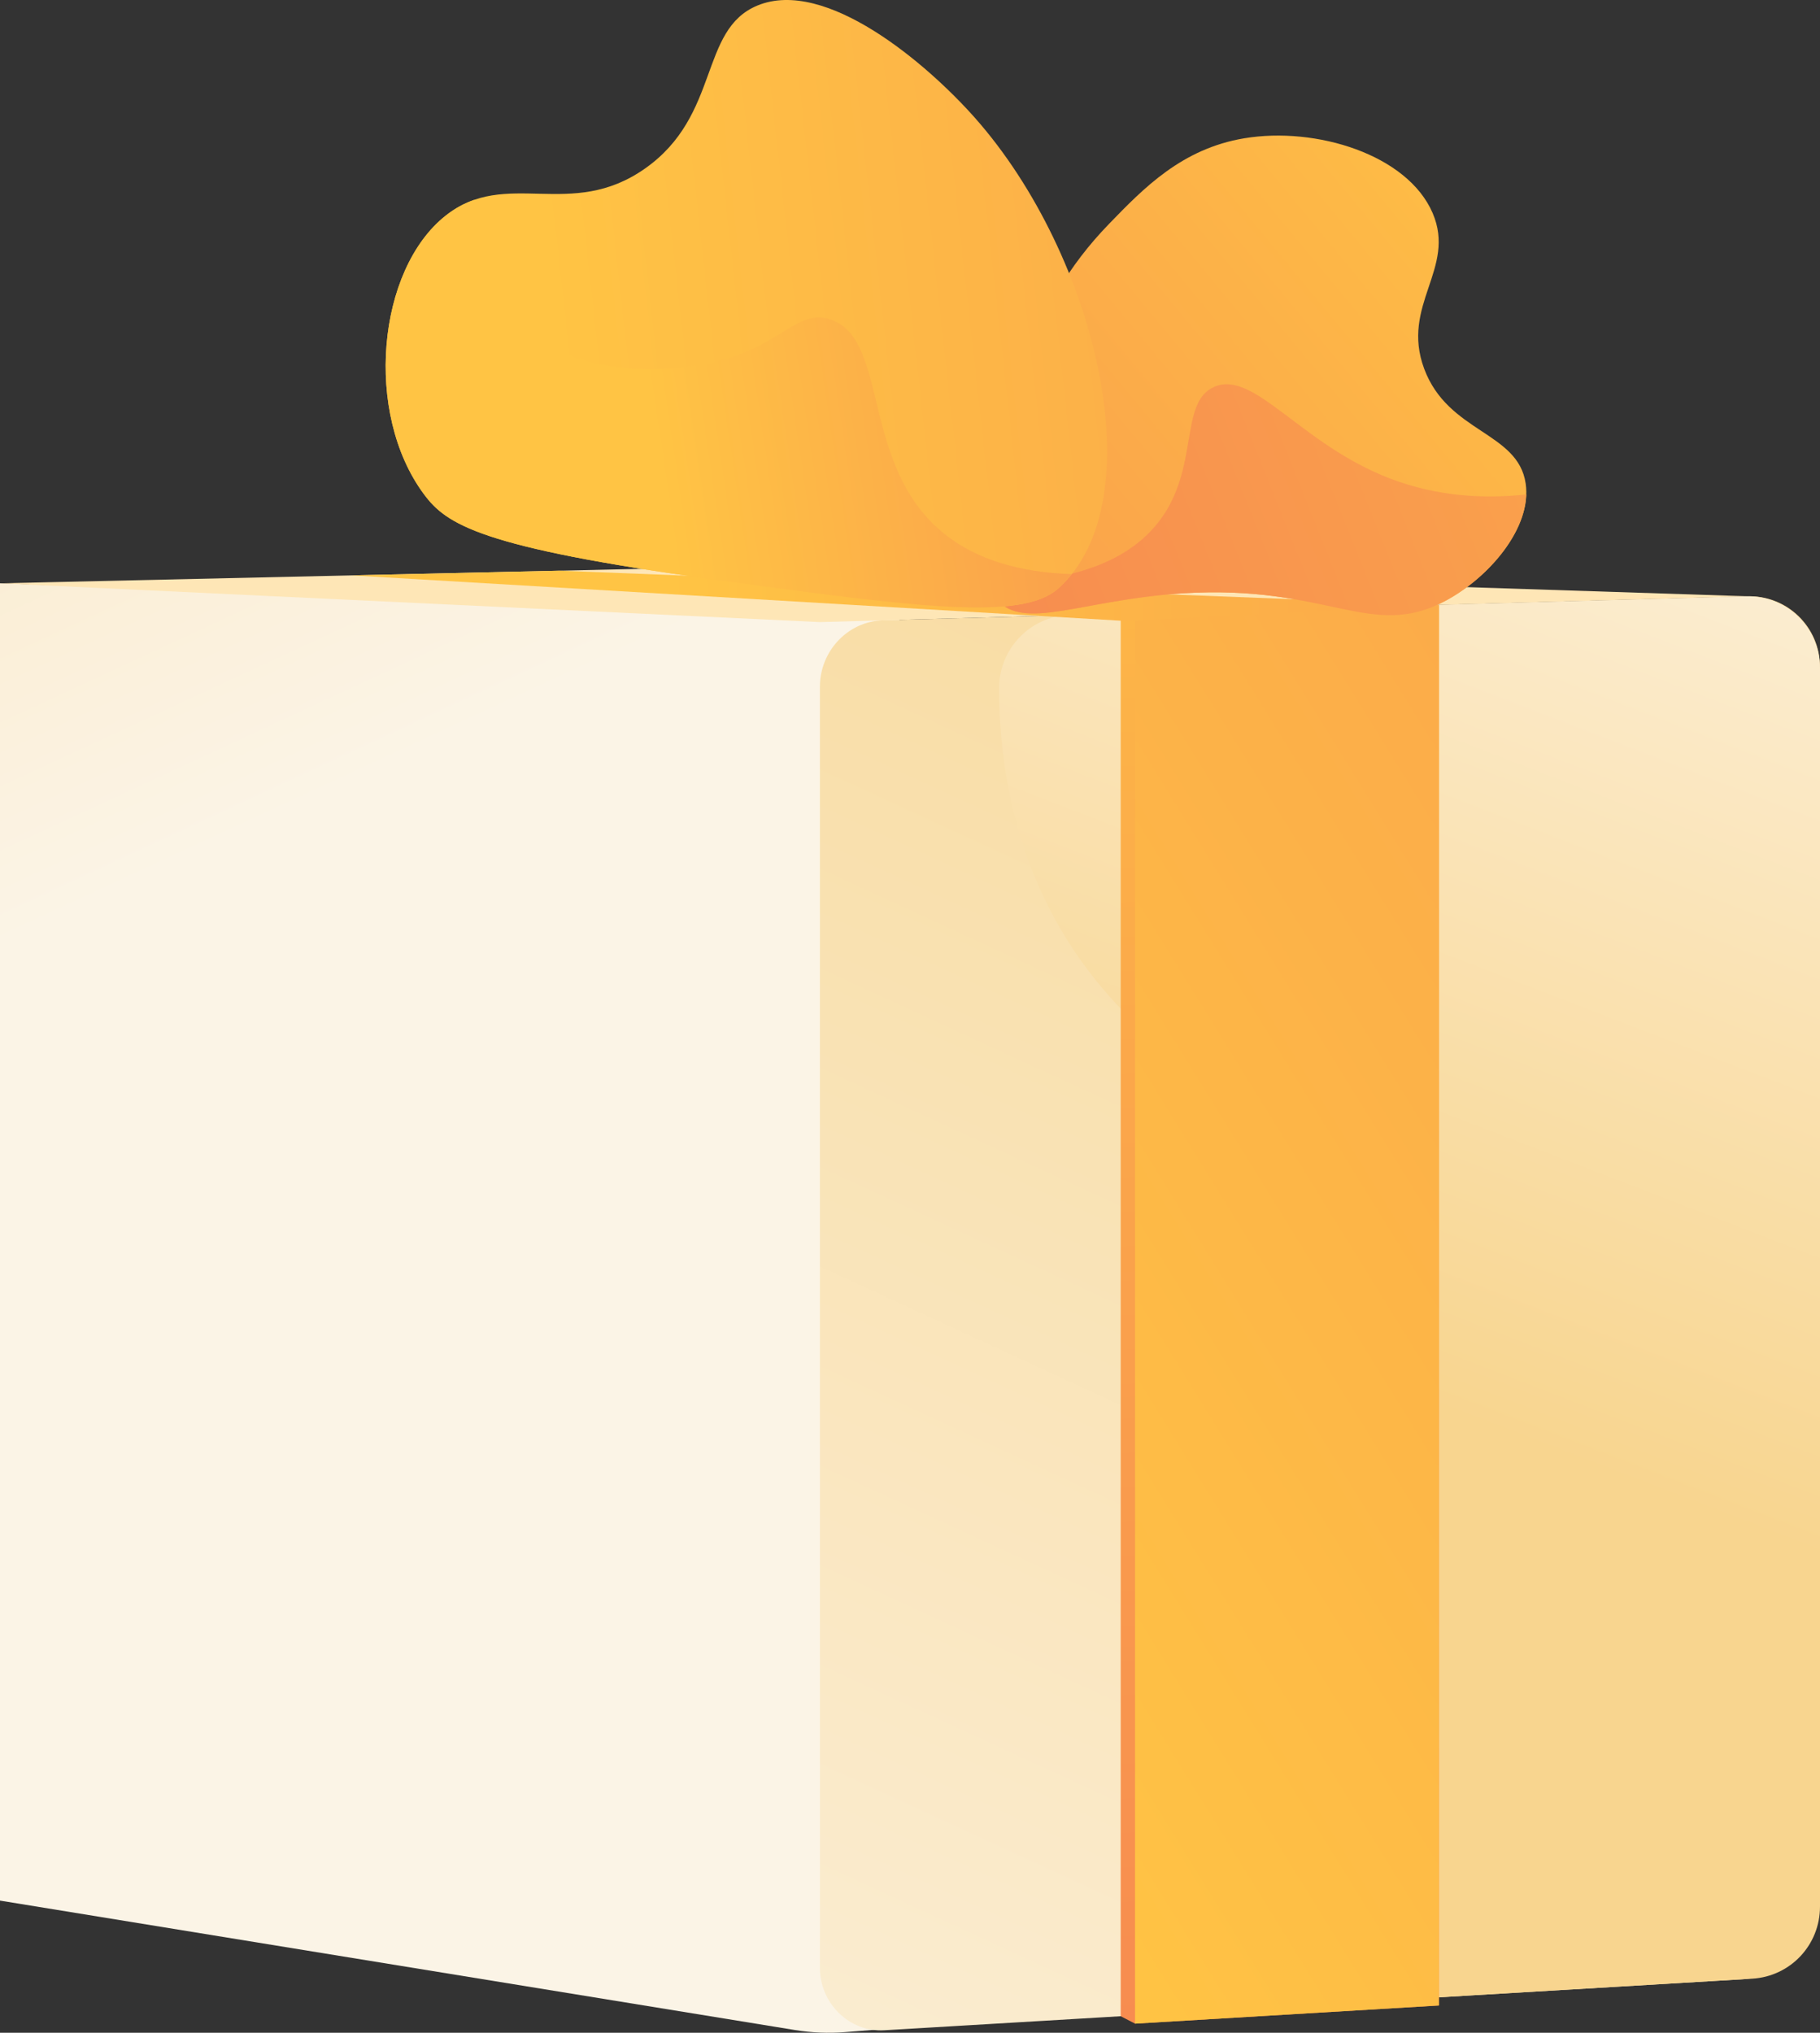
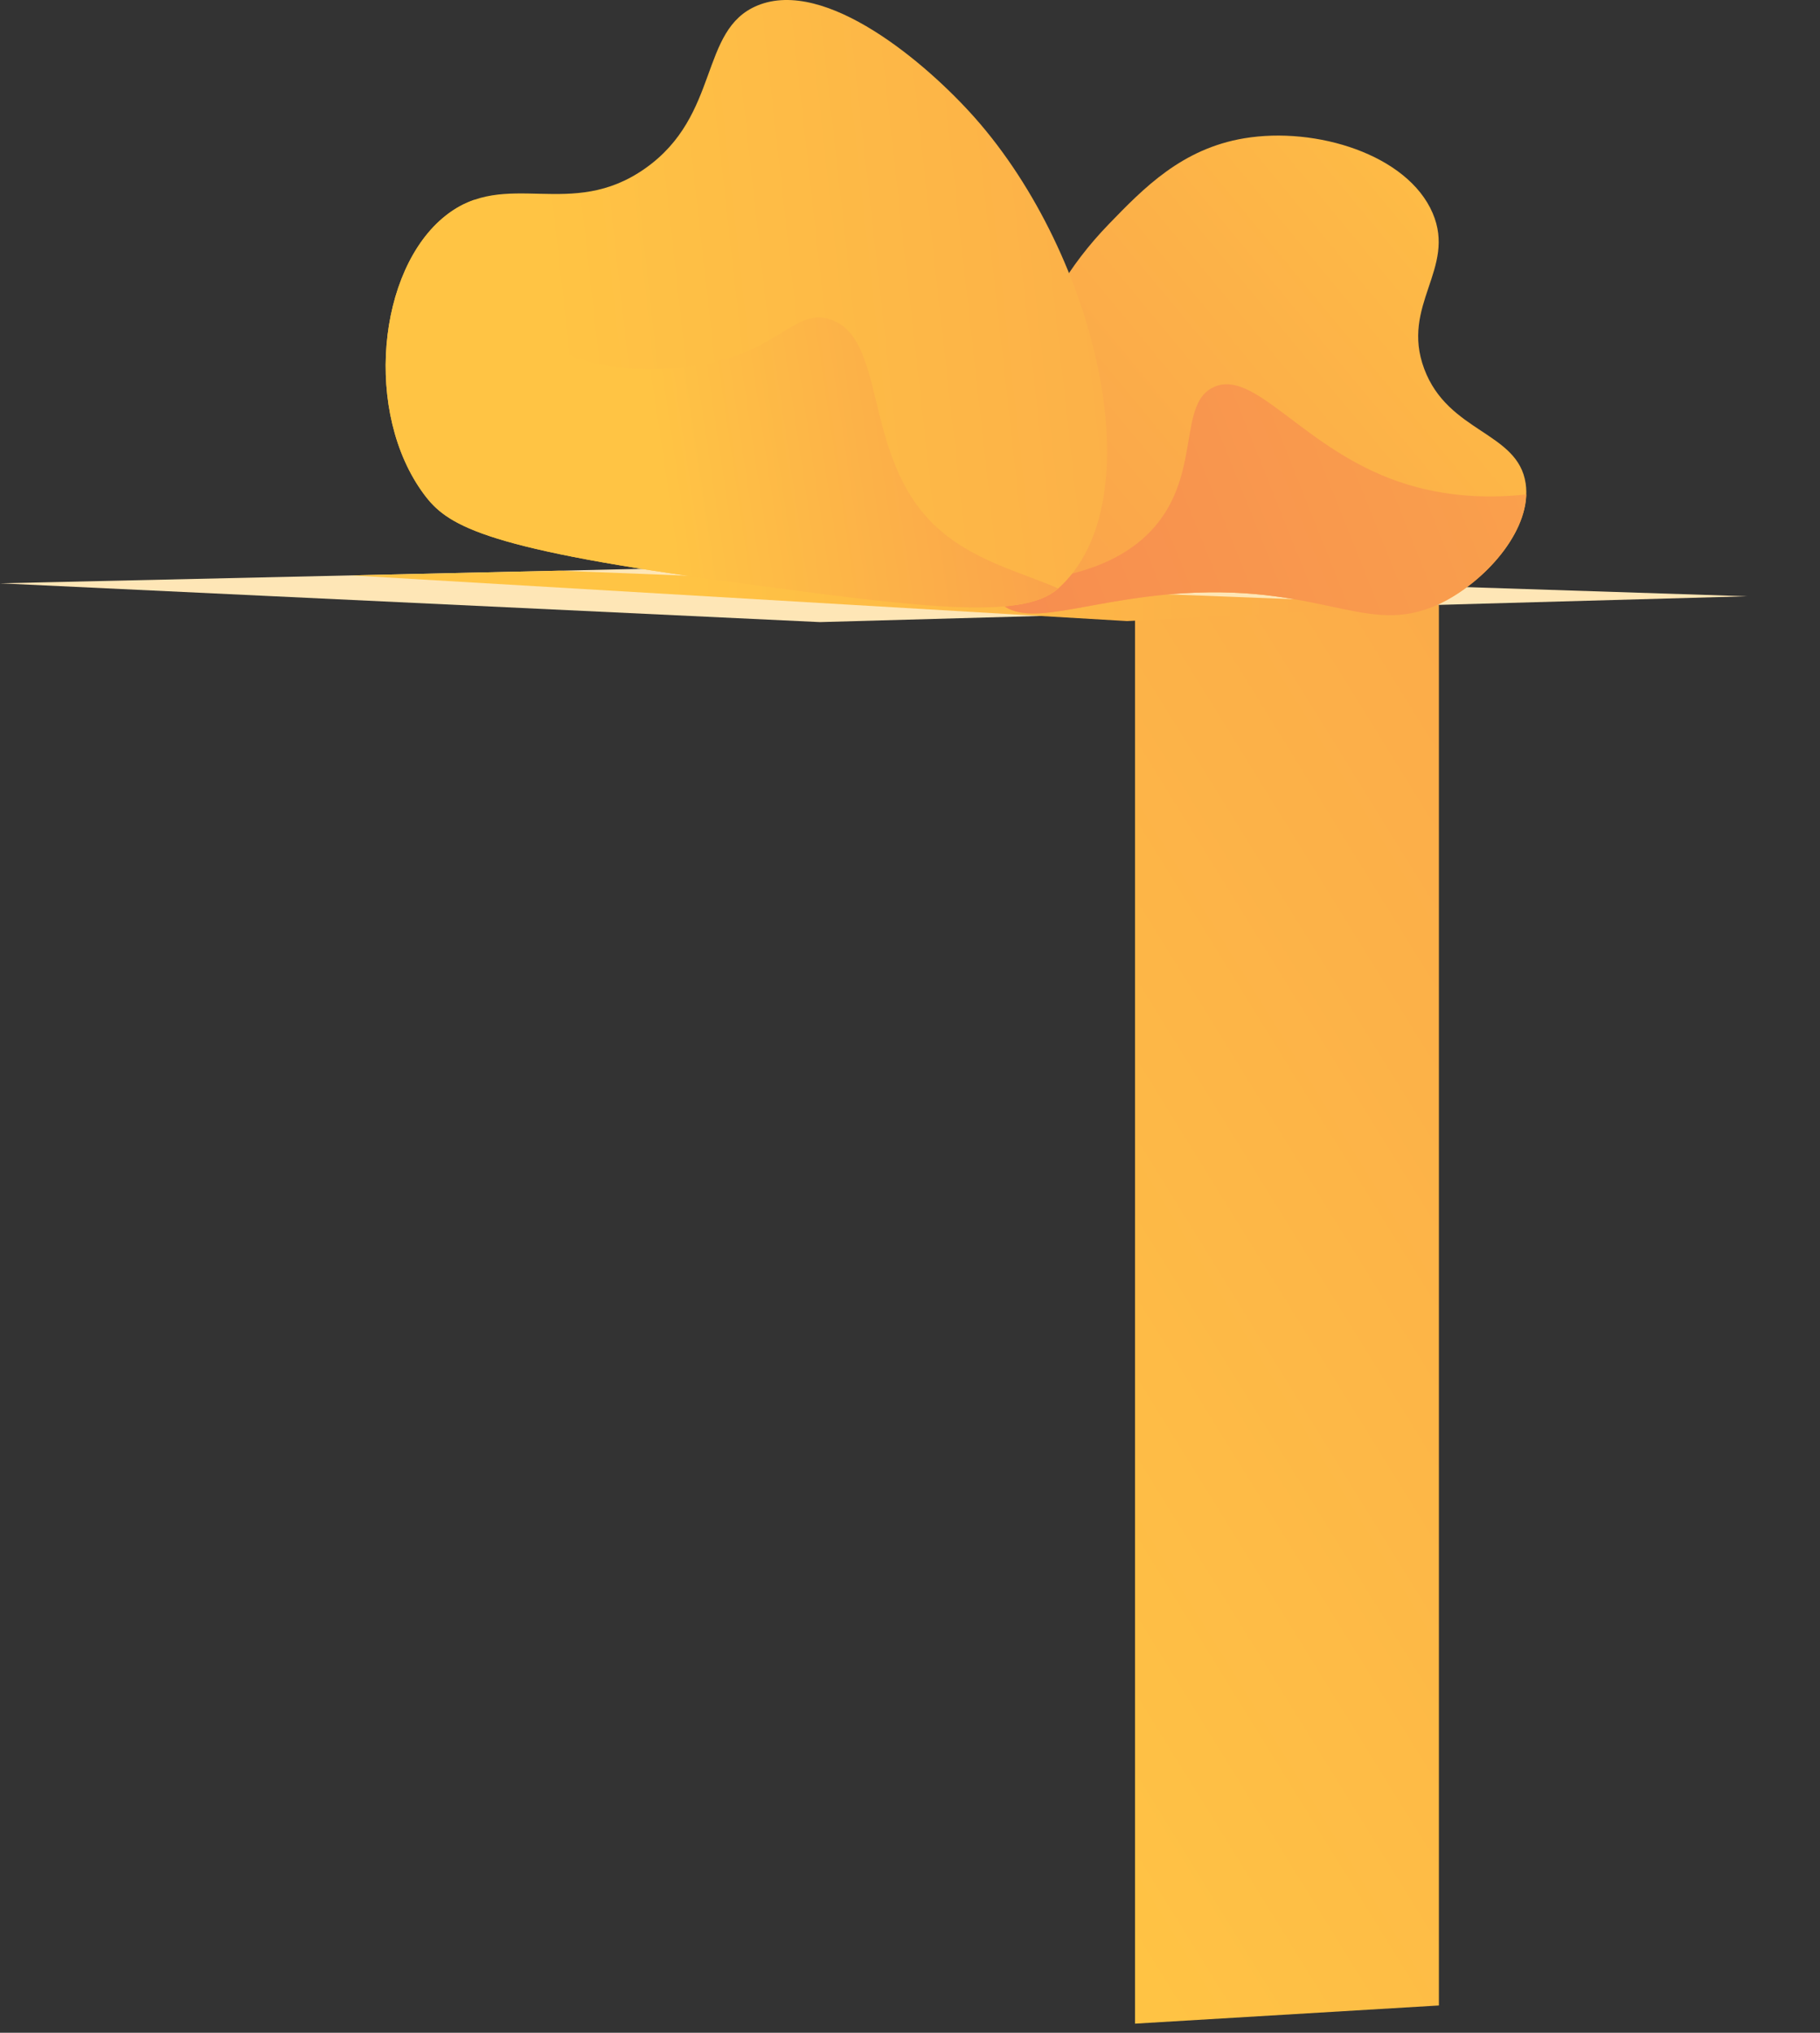
<svg xmlns="http://www.w3.org/2000/svg" width="300" height="335" viewBox="0 0 300 335" fill="none">
  <rect x="0" y="0" width="300" height="335" fill="#333333" stroke="none" />
-   <path d="M0 313.221L131.023 334.549C133.764 334.996 136.549 335.111 139.318 334.893L150.021 334.051L148.246 101.387L0 96.13V313.221Z" fill="url(#paint0_linear_257_244)" />
-   <path d="M300 109.947V312.582C300 319.833 294.425 325.756 287.214 326.185L145.754 334.591C140.032 334.931 135.15 330.184 135.15 324.292V113.18C135.15 107.283 139.778 102.394 145.522 102.234L288.001 98.267C294.609 98.083 300 103.324 300 109.947Z" fill="url(#paint1_linear_257_244)" />
  <path d="M0 96.13L135.15 102.523L288.001 98.267L131.292 93.167L0 96.13Z" fill="url(#paint2_linear_257_244)" />
-   <path d="M287.799 98.273L176.214 101.379C169.866 101.556 164.683 106.905 164.69 113.384C164.702 124.196 166.508 135.372 171.272 146.153C187.156 182.098 222.664 183.425 230.052 216.417C236.208 243.907 214.41 255.734 212.106 290.861C211.501 300.09 212.3 310.016 215.05 320.659C216.498 326.261 221.711 330.077 227.395 329.739L288.826 326.089C295.129 325.714 300 320.539 300 314.205V110.149C300 103.415 294.518 98.086 287.799 98.273Z" fill="url(#paint3_linear_257_244)" />
-   <path d="M184.733 332.275L187.095 333.498L237.181 330.504V99.682L184.733 101.151V332.275Z" fill="url(#paint4_linear_257_244)" />
  <path d="M187.095 333.498L237.181 330.504V99.682L187.095 101.085V333.498Z" fill="url(#paint5_linear_257_244)" />
  <path d="M92.137 94.05L237.181 99.682L185.78 102.355L57.953 94.822L92.137 94.05Z" fill="url(#paint6_linear_257_244)" />
  <path d="M163.281 87.039C166.685 66.203 169.173 50.976 182.793 36.913C188.537 30.983 194.808 24.508 205.093 22.791C216.921 20.815 232.018 25.473 236.154 35.123C240.082 44.286 230.829 50.257 234.76 60.783C238.711 71.361 250.224 71.135 251.485 79.679C252.554 86.916 245.482 95.126 238.344 98.974C226.017 105.618 219.017 96.27 194.939 97.78C178.346 98.821 168.77 104.069 164.276 98.775C162.137 96.254 162.347 92.755 163.281 87.039Z" fill="url(#paint7_linear_257_244)" />
  <path d="M229.185 78.884C214.319 73.204 206.7 60.842 200.116 63.766C194.264 66.365 197.835 77.214 190.957 86.044C184.676 94.108 173.157 96.026 162.921 96.034C163.179 97.067 163.599 97.978 164.276 98.775C168.77 104.069 178.346 98.821 194.939 97.78C219.017 96.27 226.017 105.618 238.344 98.974C244.893 95.444 251.367 88.243 251.569 81.489C244.622 82.235 236.895 81.829 229.185 78.884Z" fill="url(#paint8_linear_257_244)" />
  <path d="M73.483 35.521C83.483 27.636 94.025 36.429 106.336 27.763C118.805 18.986 115.182 4.903 124.853 0.91C136.088 -3.729 152.729 10.426 160.692 19.409C180.919 42.226 190.418 82.734 174.431 96.985C168.431 102.333 151.439 100.129 117.702 95.502C79.139 90.214 73.59 86.427 69.899 81.469C59.953 68.11 62.162 44.447 73.483 35.521Z" fill="url(#paint9_linear_257_244)" />
-   <path d="M136.799 52.627C131.242 50.876 128.71 57.23 117.287 59.788C115.191 60.258 95.046 64.462 84.235 51.831C79.945 46.82 77.932 40.081 78.166 32.934C76.589 33.483 75.03 34.301 73.483 35.521C62.162 44.447 59.954 68.11 69.899 81.469C73.59 86.427 79.139 90.214 117.701 95.502C151.439 100.129 168.431 102.333 174.431 96.985C175.237 96.266 175.961 95.463 176.64 94.617C168.546 94.35 160.054 92.392 153.923 86.442C142.092 74.962 146.247 55.604 136.799 52.627Z" fill="url(#paint10_linear_257_244)" />
+   <path d="M136.799 52.627C131.242 50.876 128.71 57.23 117.287 59.788C115.191 60.258 95.046 64.462 84.235 51.831C79.945 46.82 77.932 40.081 78.166 32.934C76.589 33.483 75.03 34.301 73.483 35.521C62.162 44.447 59.954 68.11 69.899 81.469C73.59 86.427 79.139 90.214 117.701 95.502C151.439 100.129 168.431 102.333 174.431 96.985C168.546 94.35 160.054 92.392 153.923 86.442C142.092 74.962 146.247 55.604 136.799 52.627Z" fill="url(#paint10_linear_257_244)" />
  <defs>
    <linearGradient id="paint0_linear_257_244" x1="-111.729" y1="-119.352" x2="13.62" y2="151.046" gradientUnits="userSpaceOnUse">
      <stop stop-color="#F8D58F" />
      <stop offset="0.996" stop-color="#FBF4E6" />
    </linearGradient>
    <linearGradient id="paint1_linear_257_244" x1="263.556" y1="13.751" x2="69.617" y2="434.699" gradientUnits="userSpaceOnUse">
      <stop stop-color="#F8D58F" />
      <stop offset="0.996" stop-color="#FBF4E6" />
    </linearGradient>
    <linearGradient id="paint2_linear_257_244" x1="171.661" y1="-2476.82" x2="-174.508" y2="-2441.3" gradientUnits="userSpaceOnUse">
      <stop offset="0.004" stop-color="#FFE6B5" />
      <stop offset="1" stop-color="#FEE6B6" />
    </linearGradient>
    <linearGradient id="paint3_linear_257_244" x1="280.148" y1="23.853" x2="103.525" y2="481.322" gradientUnits="userSpaceOnUse">
      <stop offset="0.004" stop-color="#FDF7EC" />
      <stop offset="0.428" stop-color="#F8D58F" />
    </linearGradient>
    <linearGradient id="paint4_linear_257_244" x1="36.854" y1="23.988" x2="60.811" y2="506.286" gradientUnits="userSpaceOnUse">
      <stop stop-color="#FFC444" />
      <stop offset="0.314" stop-color="#FBA94A" />
      <stop offset="0.996" stop-color="#F36F56" />
    </linearGradient>
    <linearGradient id="paint5_linear_257_244" x1="82.418" y1="168.748" x2="586.494" y2="-143.202" gradientUnits="userSpaceOnUse">
      <stop stop-color="#FFC444" />
      <stop offset="0.314" stop-color="#FBA94A" />
      <stop offset="0.996" stop-color="#F36F56" />
    </linearGradient>
    <linearGradient id="paint6_linear_257_244" x1="110.602" y1="269.418" x2="521.177" y2="266.895" gradientUnits="userSpaceOnUse">
      <stop stop-color="#FFC444" />
      <stop offset="0.314" stop-color="#FBA94A" />
      <stop offset="0.996" stop-color="#F36F56" />
    </linearGradient>
    <linearGradient id="paint7_linear_257_244" x1="283.531" y1="38.341" x2="34.865" y2="244.259" gradientUnits="userSpaceOnUse">
      <stop stop-color="#FFC444" />
      <stop offset="0.314" stop-color="#FBA94A" />
      <stop offset="0.996" stop-color="#F36F56" />
    </linearGradient>
    <linearGradient id="paint8_linear_257_244" x1="316.1" y1="-199.751" x2="-46.578" y2="-54.582" gradientUnits="userSpaceOnUse">
      <stop stop-color="#FFC444" />
      <stop offset="0.314" stop-color="#FBA94A" />
      <stop offset="0.996" stop-color="#F36F56" />
    </linearGradient>
    <linearGradient id="paint9_linear_257_244" x1="105.958" y1="187.833" x2="509.893" y2="142.753" gradientUnits="userSpaceOnUse">
      <stop stop-color="#FFC444" />
      <stop offset="0.314" stop-color="#FBA94A" />
      <stop offset="0.996" stop-color="#F36F56" />
    </linearGradient>
    <linearGradient id="paint10_linear_257_244" x1="107.414" y1="68.597" x2="266.046" y2="45.114" gradientUnits="userSpaceOnUse">
      <stop stop-color="#FFC444" />
      <stop offset="0.314" stop-color="#FBA94A" />
      <stop offset="0.996" stop-color="#F36F56" />
    </linearGradient>
  </defs>
</svg>